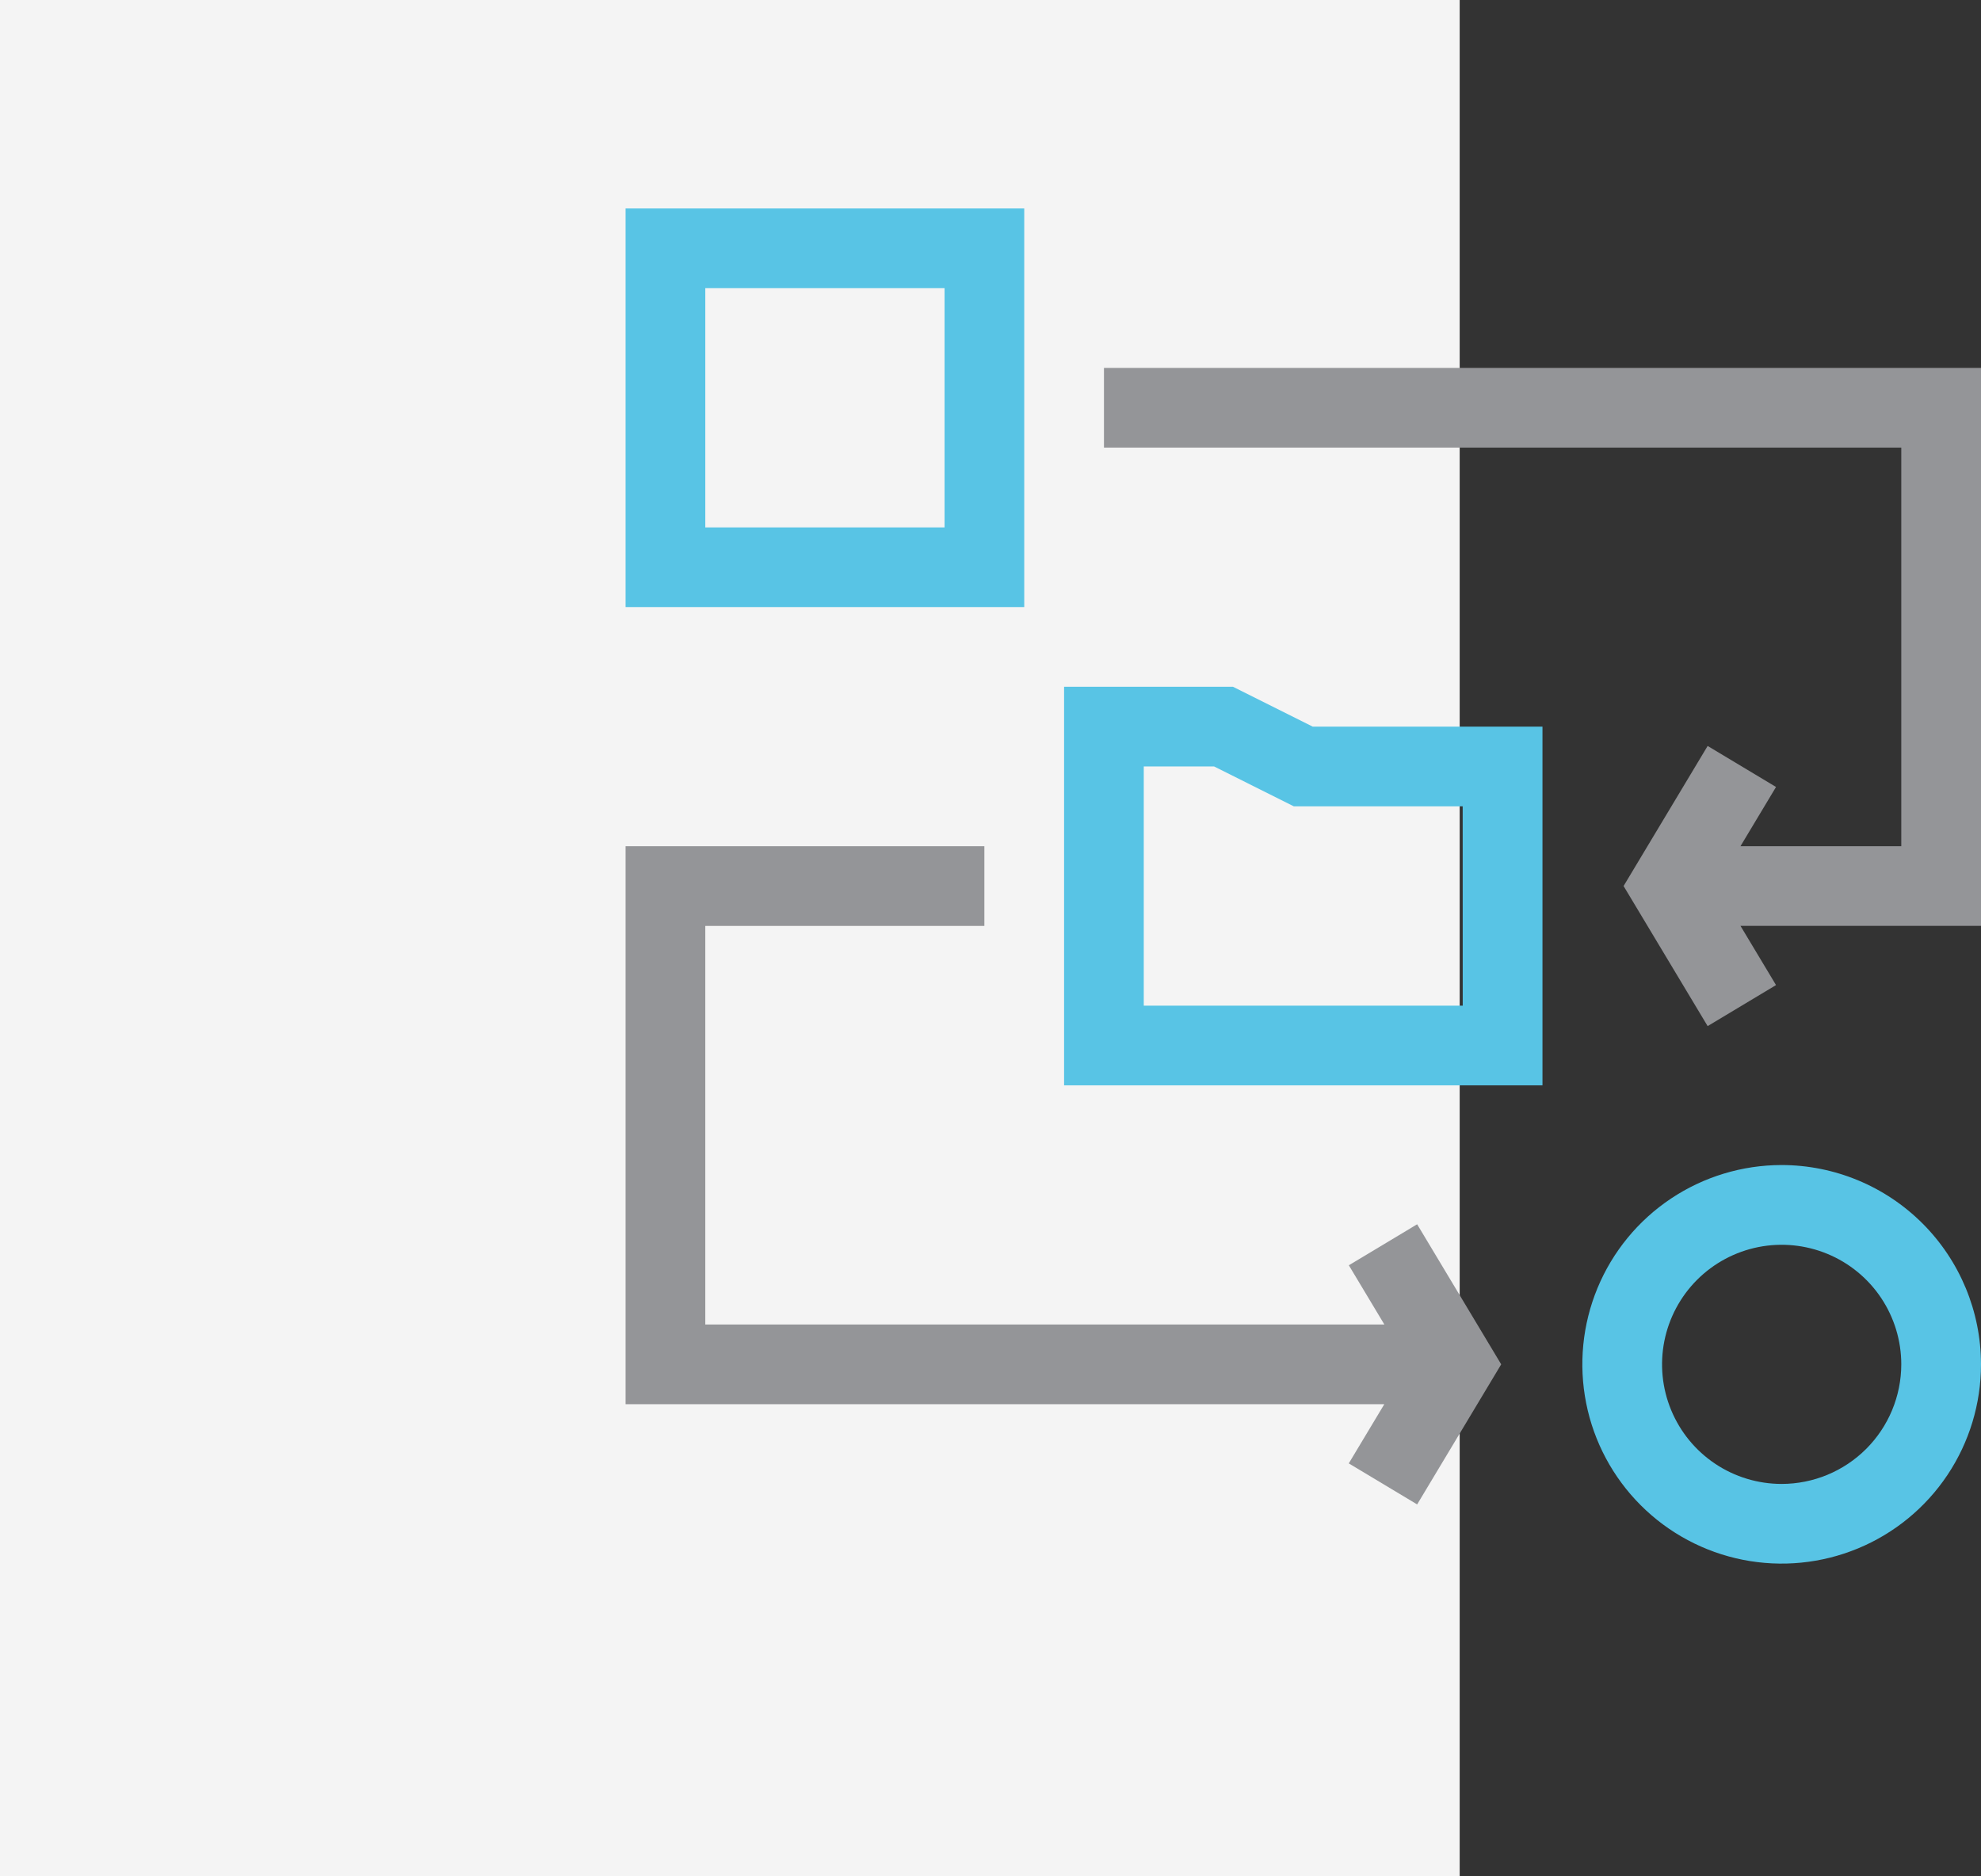
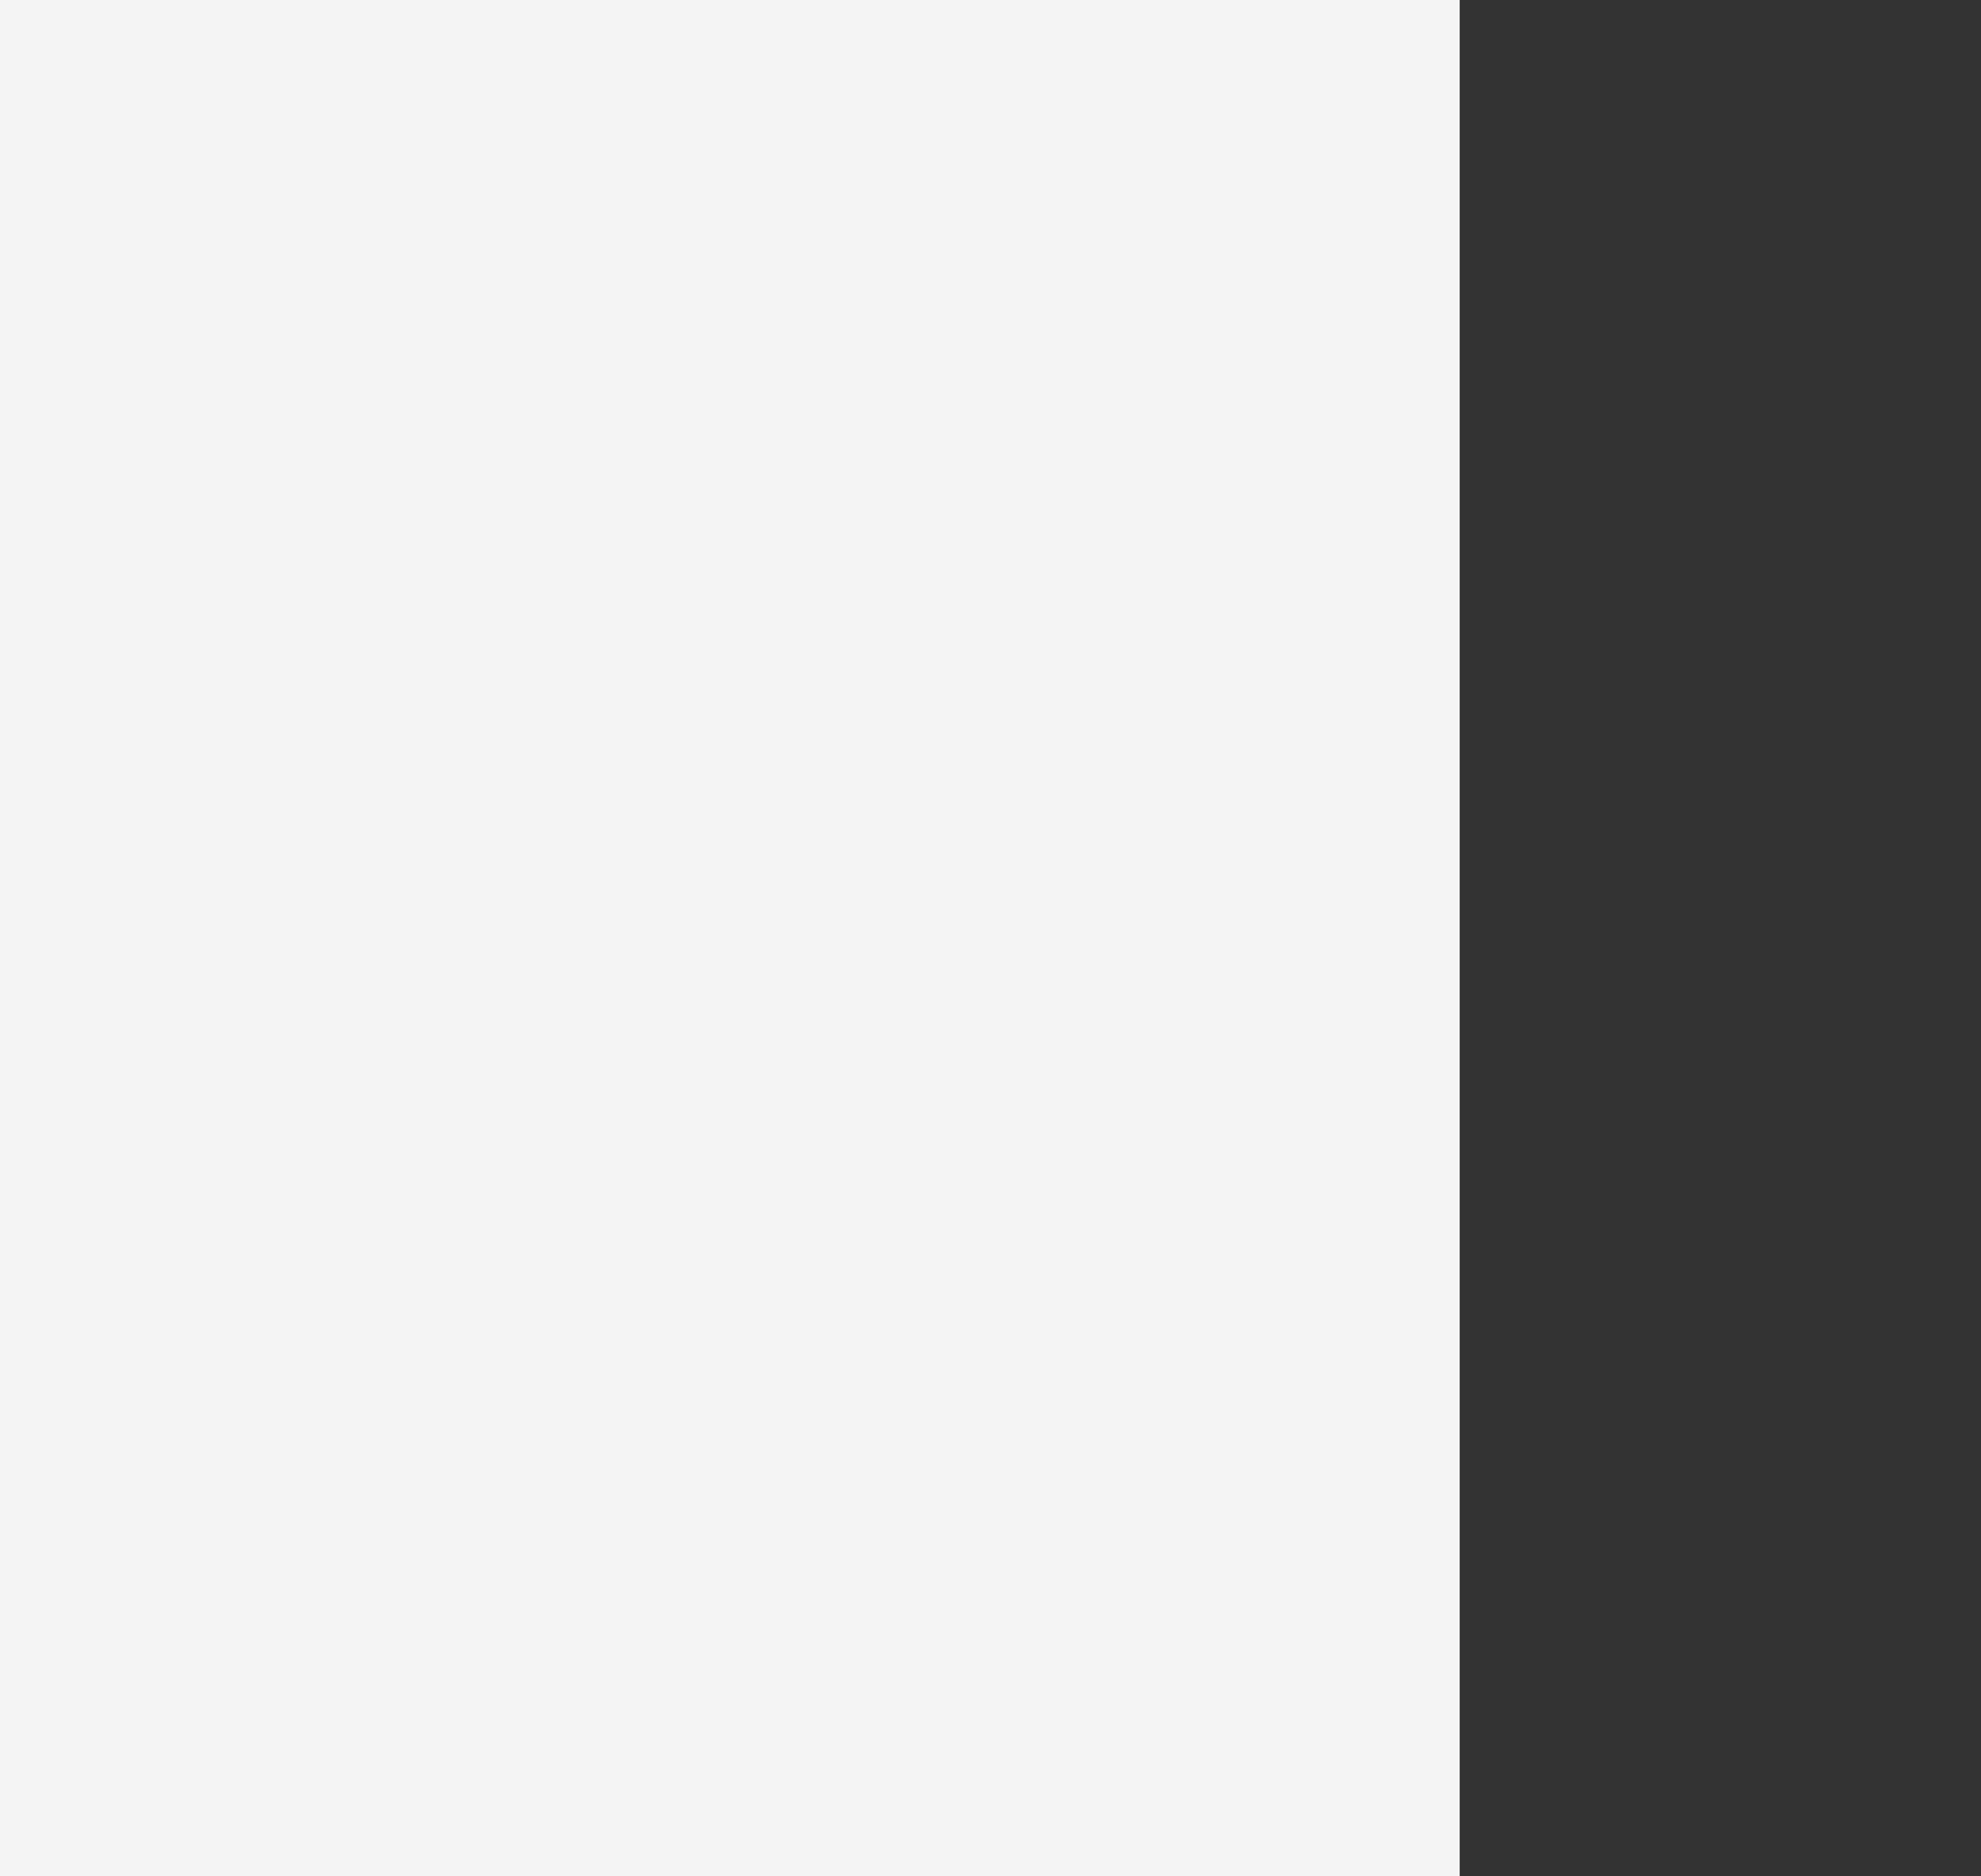
<svg xmlns="http://www.w3.org/2000/svg" width="95" height="90" viewBox="0 0 95 90" fill="none">
  <rect x="0" y="0" width="95" height="90" fill="#333333" stroke="none" />
  <rect width="70" height="90" fill="#F4F4F4" />
  <g clip-path="url(#clip0_73_250)">
-     <path d="M59.127 32.941H51.029V52.059H73.97V34.853H62.952L59.127 32.941ZM70.146 48.238H54.85V36.764H58.222L62.045 38.676H70.144L70.146 48.238Z" fill="#58C4E5" />
-     <path d="M49.118 10H30V29.118H49.118V10ZM45.297 25.297H33.823V13.823H45.297V25.297Z" fill="#58C4E5" />
-     <path d="M52.941 17.647V21.47H91.177V40.588H83.466L85.17 37.748L81.891 35.78L77.86 42.499L81.891 49.218L85.17 47.25L83.466 44.41H95V17.647H52.941Z" fill="#949598" />
    <path d="M85.441 55.882C83.55 55.882 81.702 56.443 80.13 57.493C78.558 58.543 77.333 60.036 76.609 61.783C75.886 63.53 75.697 65.452 76.066 67.306C76.434 69.16 77.345 70.863 78.682 72.2C80.018 73.537 81.722 74.447 83.576 74.816C85.43 75.185 87.352 74.996 89.099 74.272C90.846 73.549 92.338 72.324 93.389 70.752C94.439 69.18 95 67.332 95 65.441C94.997 62.907 93.989 60.477 92.197 58.685C90.405 56.893 87.975 55.885 85.441 55.882ZM85.441 71.178C84.306 71.178 83.197 70.842 82.254 70.212C81.311 69.582 80.576 68.686 80.142 67.638C79.707 66.59 79.594 65.436 79.815 64.324C80.037 63.211 80.583 62.189 81.385 61.387C82.187 60.585 83.209 60.039 84.322 59.817C85.434 59.596 86.588 59.71 87.636 60.144C88.684 60.578 89.58 61.313 90.21 62.256C90.84 63.2 91.177 64.308 91.177 65.443C91.175 66.963 90.57 68.421 89.495 69.497C88.419 70.572 86.962 71.177 85.441 71.178Z" fill="#58C4E5" />
    <path d="M64.684 60.69L66.388 63.53H33.823V44.412H47.206V40.588H30V67.353H66.386L64.681 70.193L67.96 72.161L71.991 65.442L67.96 58.723L64.684 60.69Z" fill="#949598" />
  </g>
  <defs>
    <clipPath id="clip0_73_250">
-       <rect width="65" height="65" fill="white" transform="translate(30 10)" />
-     </clipPath>
+       </clipPath>
  </defs>
</svg>